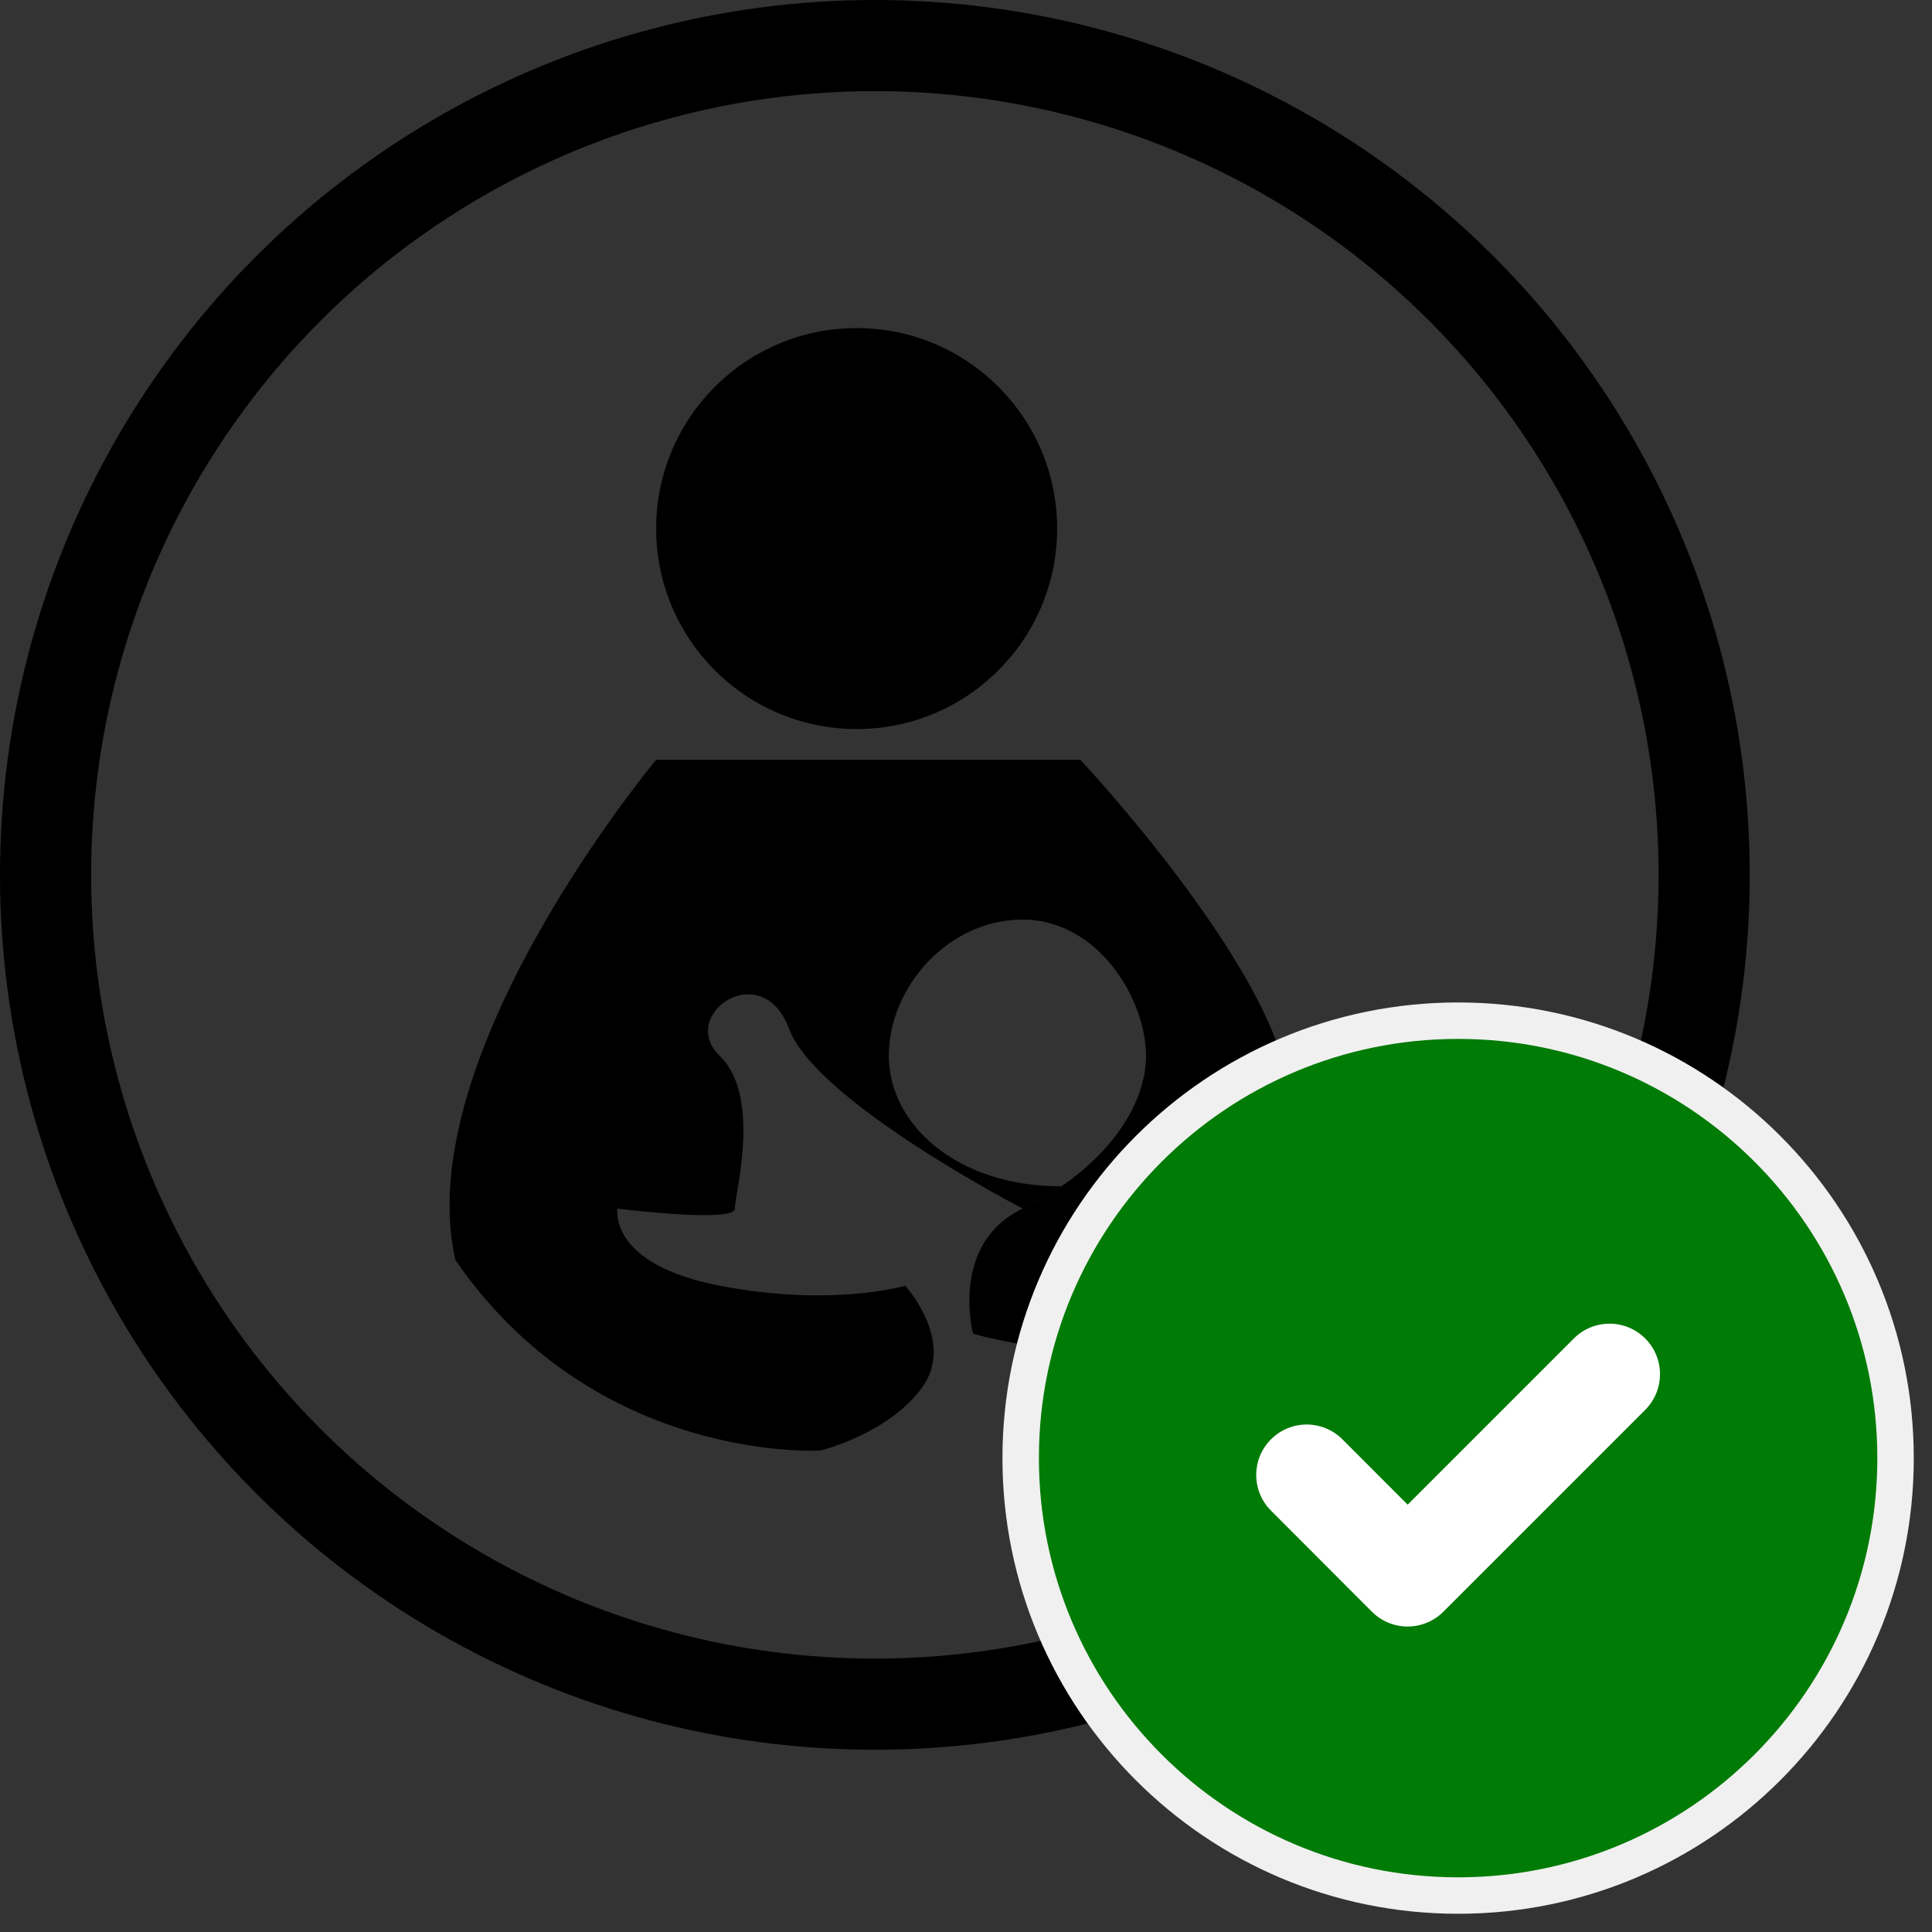
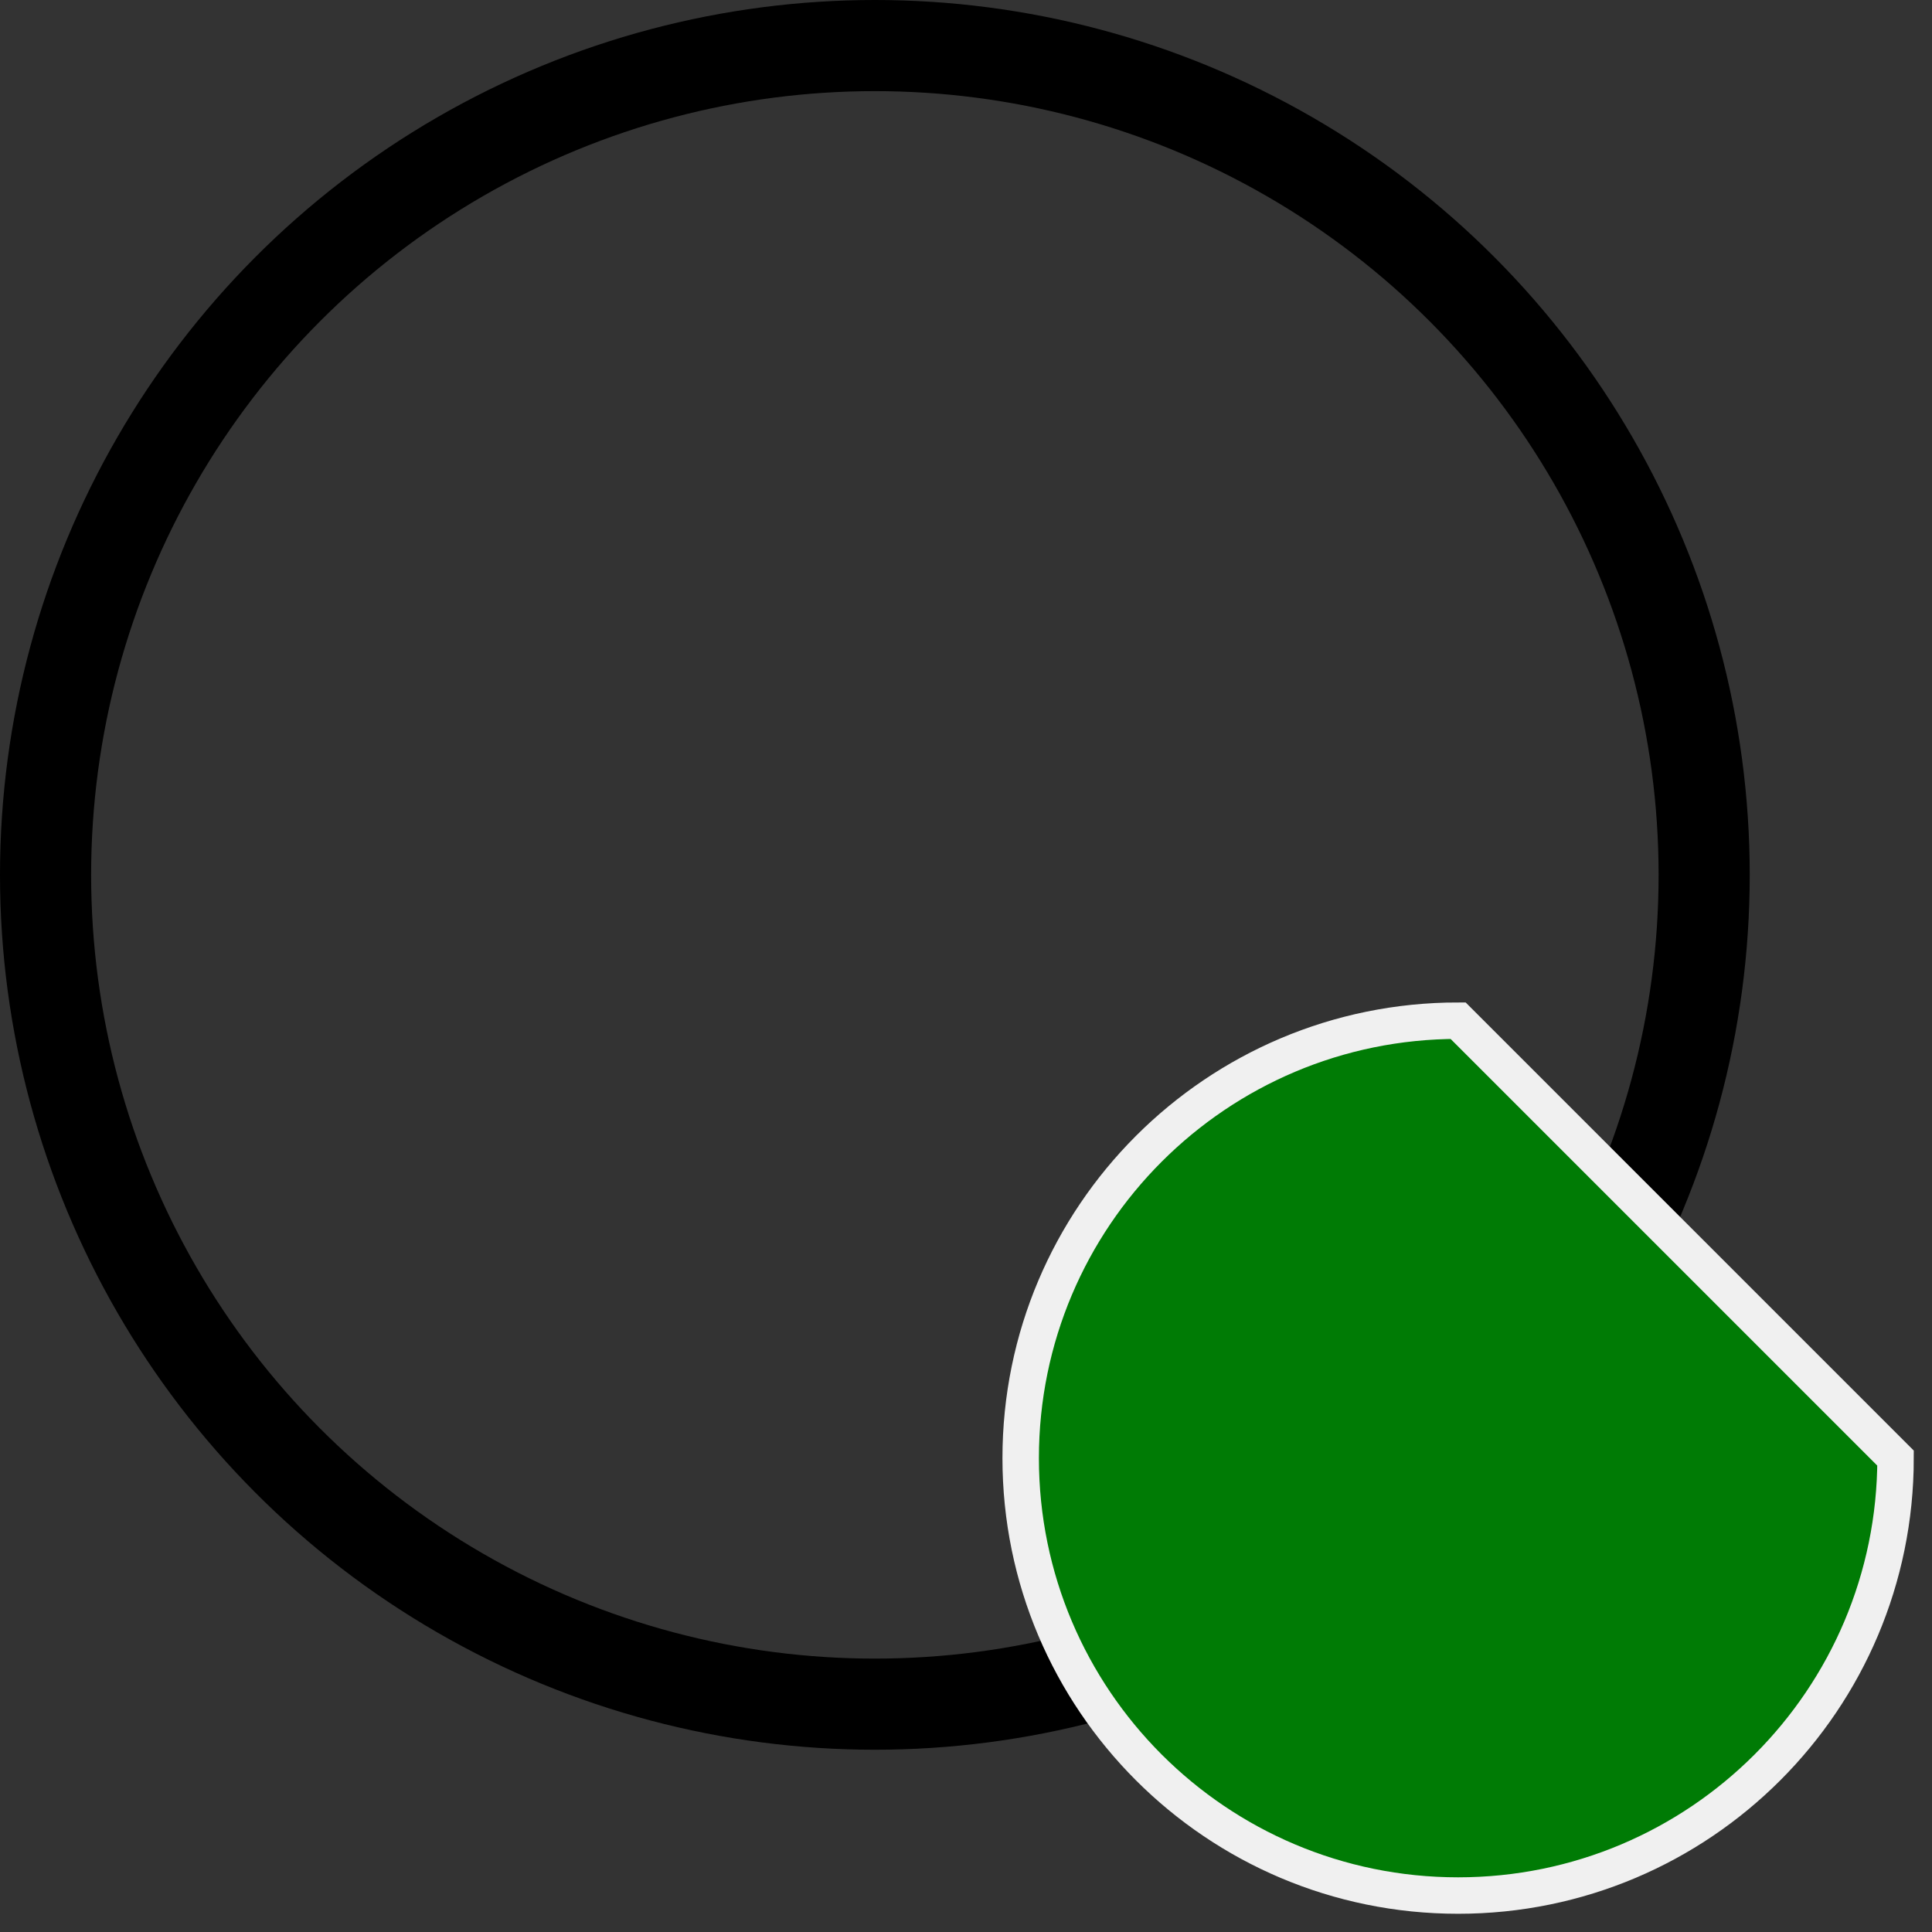
<svg xmlns="http://www.w3.org/2000/svg" width="53" height="53" viewBox="0 0 53 53" fill="none">
  <rect x="0" y="0" width="53" height="53" fill="#333333" stroke="none" />
  <circle cx="24" cy="24" r="22.75" stroke="black" stroke-width="2.5" />
-   <circle cx="23.5" cy="14.5" r="5.5" fill="black" />
-   <path fill-rule="evenodd" clip-rule="evenodd" d="M18 20.844H29.64C29.64 20.844 36.194 27.844 35.275 30.837C34.356 33.83 32.739 35.599 31.438 36.588C30.138 37.576 26.694 36.588 26.694 36.588C26.694 36.588 26.038 34.121 28.056 33.155C30.075 32.189 31.438 30.527 31.438 28.963C31.438 27.398 30.113 25.227 28.056 25.227C26 25.227 24.383 27.088 24.383 28.963C24.383 30.837 26.233 32.544 29.106 32.544C28.814 32.781 28.056 33.155 28.056 33.155C28.056 33.155 22.392 30.223 21.647 28.225C20.902 26.227 18.582 27.836 19.742 28.963C20.902 30.09 20.159 32.749 20.159 33.155C20.159 33.561 16.942 33.155 16.942 33.155C16.942 33.155 16.653 34.671 19.742 35.27C22.831 35.868 24.832 35.27 24.832 35.27C24.832 35.27 26.216 36.786 25.299 38.058C24.383 39.33 22.513 39.792 22.513 39.792C22.513 39.792 16.352 40.176 12.494 34.569C11.214 28.963 18 20.844 18 20.844Z" fill="black" />
-   <path d="M40 28C33.373 28 28 33.373 28 40C28 46.627 33.373 52 40 52C46.627 52 52 46.627 52 40C52 33.373 46.627 28 40 28Z" fill="#007B05" stroke="#F0F0F0" />
-   <path d="M45.133 36.718C45.673 37.259 45.673 38.136 45.133 38.676L39.594 44.215C39.334 44.474 38.982 44.62 38.615 44.62C38.247 44.62 37.895 44.474 37.635 44.214L34.867 41.441C34.326 40.9 34.327 40.023 34.868 39.483C35.409 38.943 36.286 38.944 36.826 39.485L38.616 41.277L43.175 36.718C43.715 36.177 44.592 36.177 45.133 36.718Z" fill="white" />
+   <path d="M40 28C33.373 28 28 33.373 28 40C28 46.627 33.373 52 40 52C46.627 52 52 46.627 52 40Z" fill="#007B05" stroke="#F0F0F0" />
</svg>